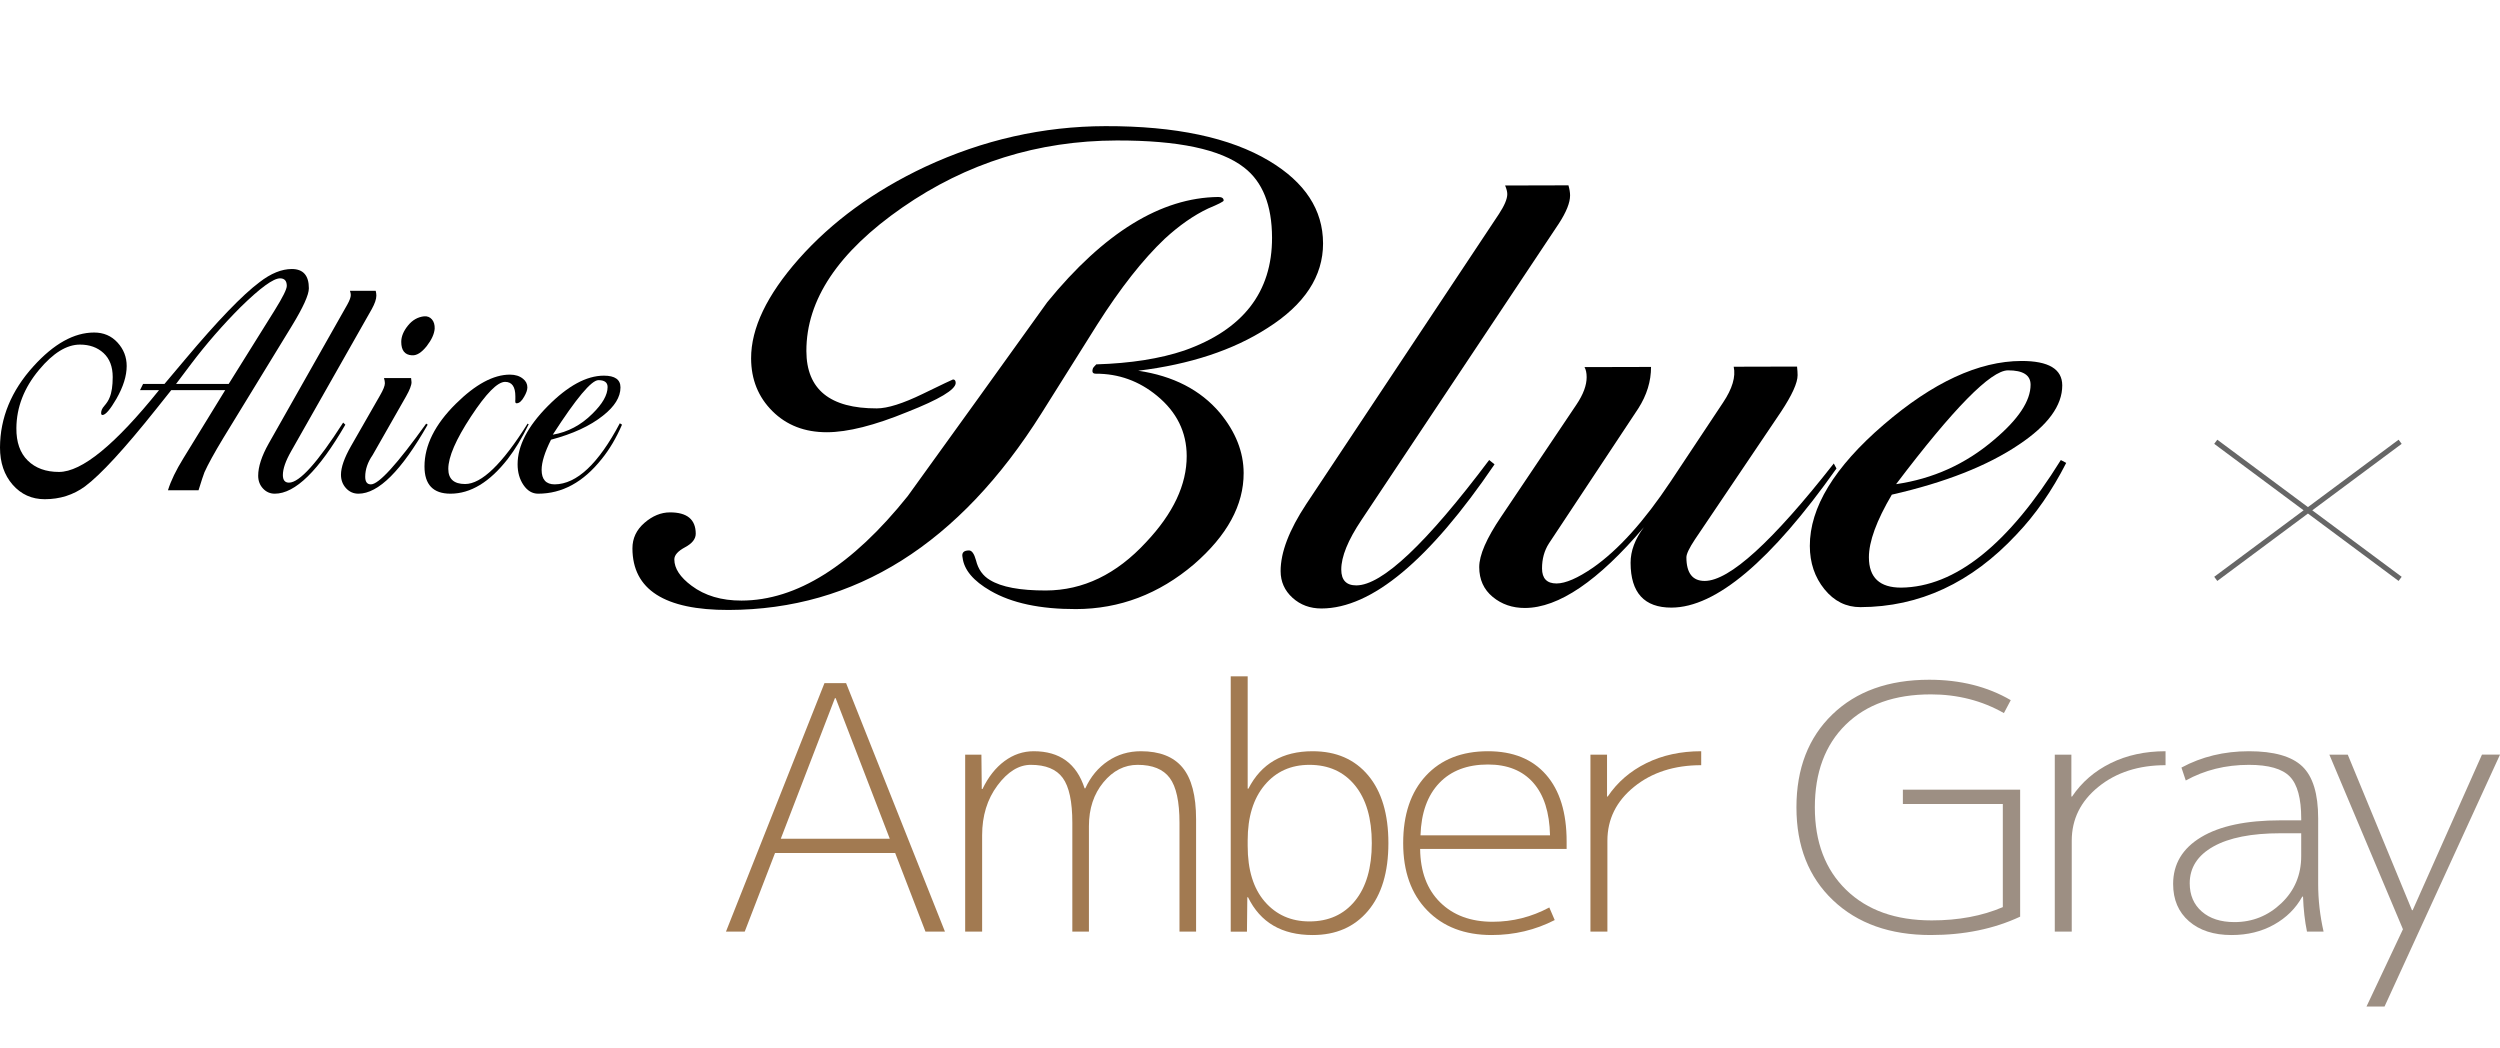
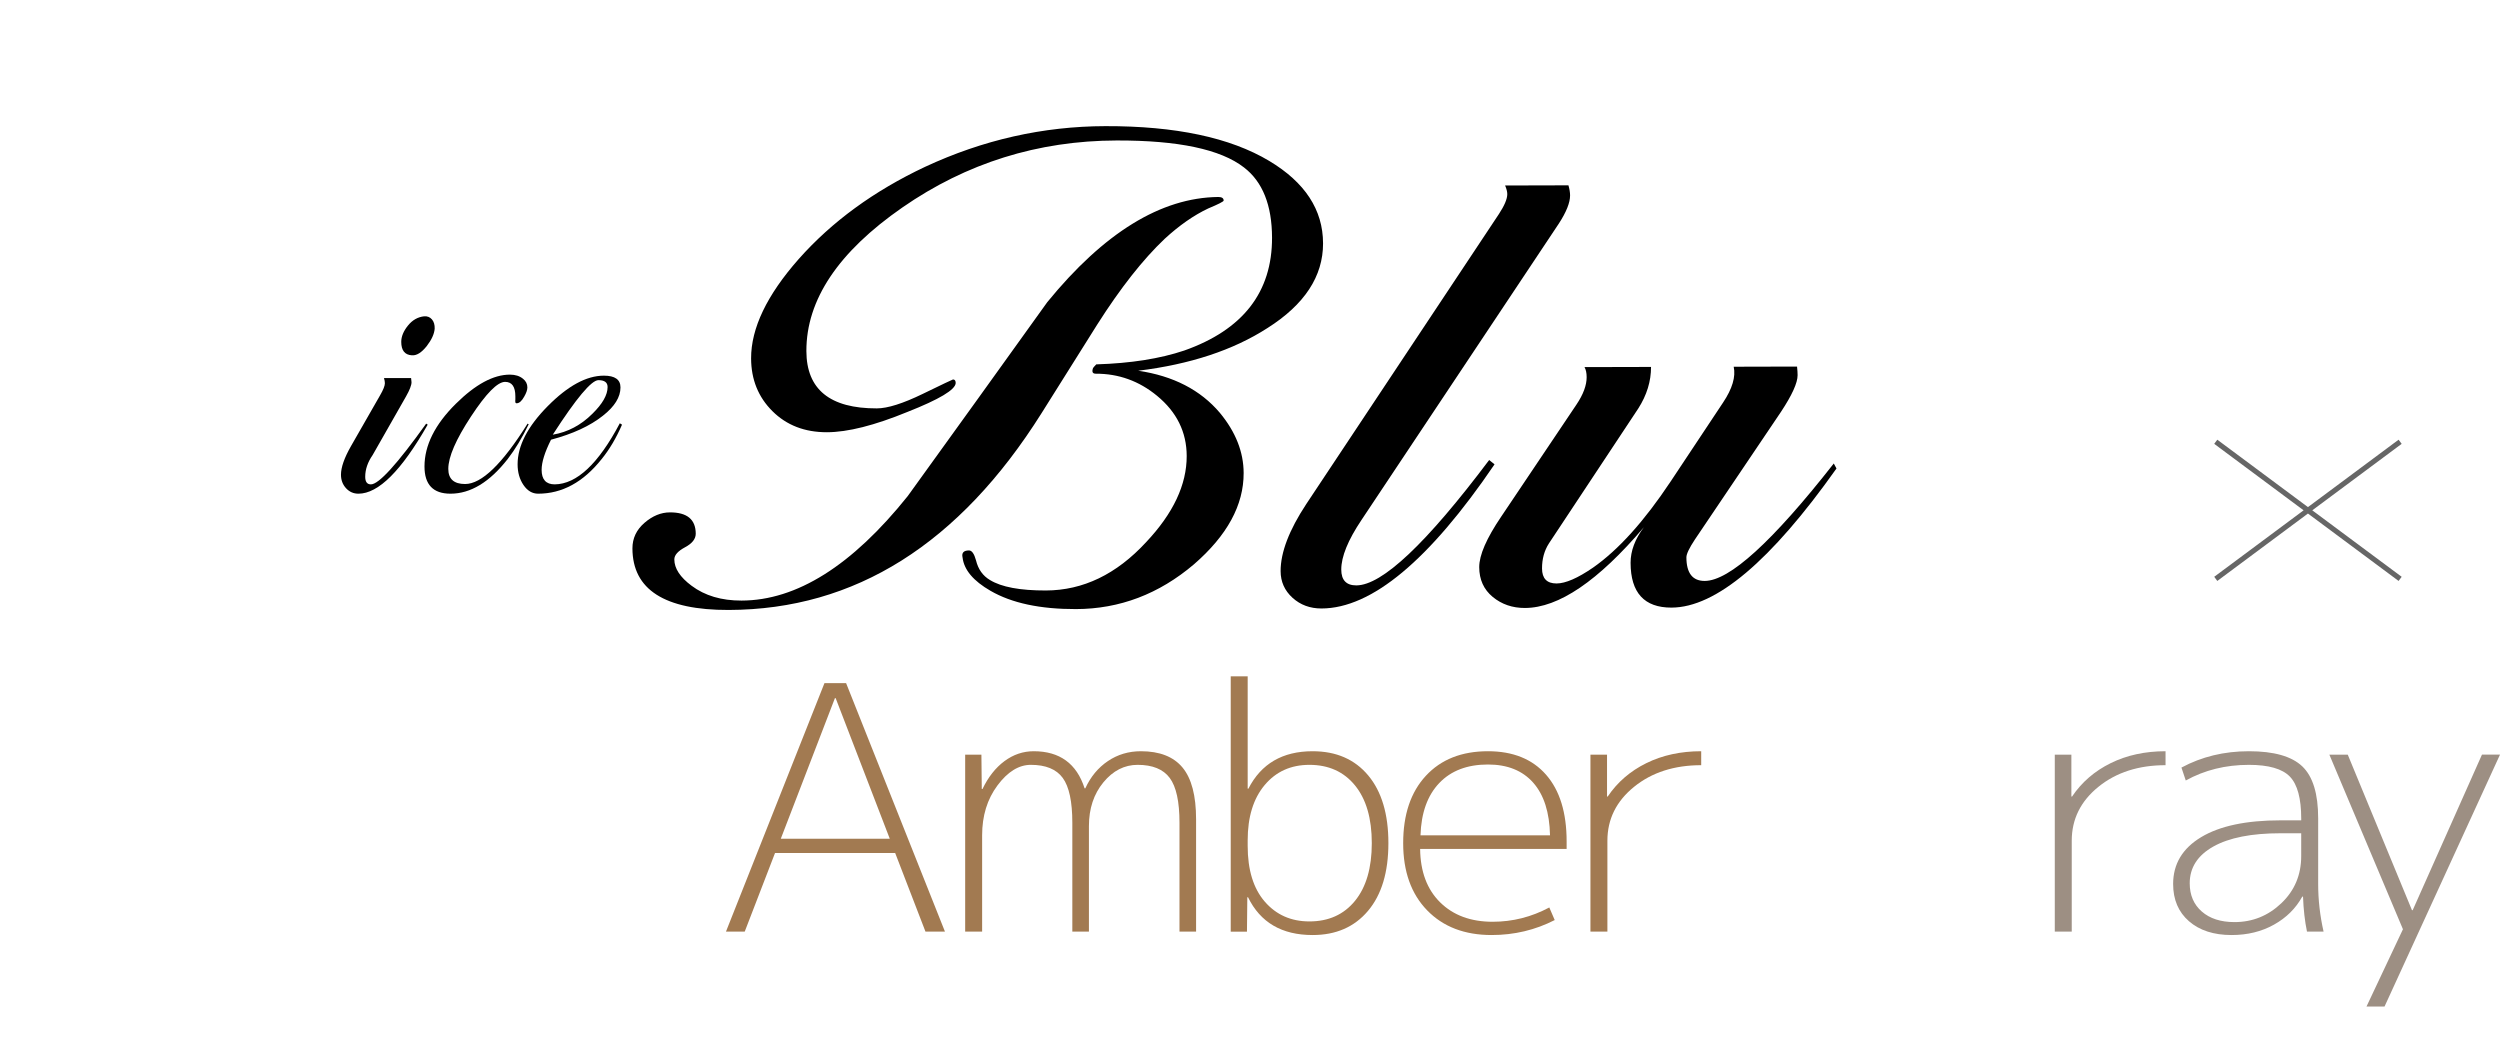
<svg xmlns="http://www.w3.org/2000/svg" id="a" viewBox="0 0 528.82 221.69">
  <g>
-     <path d="M153.561,197.066l20.834-52.56h4.58l20.911,52.56h-4.121l-6.411-16.632h-25.414l-6.411,16.632h-3.968Zm11.6-19.656h23.049l-11.448-29.736h-.152l-11.448,29.736Z" style="fill:#a27a51;" />
+     <path d="M153.561,197.066l20.834-52.56h4.58l20.911,52.56h-4.121l-6.411-16.632h-25.414l-6.411,16.632h-3.968Zm11.6-19.656h23.049l-11.448-29.736h-.152l-11.448,29.736" style="fill:#a27a51;" />
    <path d="M207.595,159.626l.077,7.272h.152c1.221-2.543,2.772-4.511,4.655-5.904,1.882-1.392,3.942-2.088,6.182-2.088,5.495,0,9.082,2.617,10.762,7.848h.152c1.118-2.448,2.709-4.367,4.771-5.76,2.061-1.392,4.388-2.088,6.982-2.088,3.969,0,6.907,1.152,8.815,3.456,1.908,2.304,2.862,5.953,2.862,10.944v23.76h-3.511v-23.04c0-4.464-.688-7.62-2.061-9.468-1.374-1.848-3.639-2.772-6.793-2.772-2.799,0-5.216,1.236-7.25,3.708-2.036,2.473-3.053,5.556-3.053,9.252v22.32h-3.511v-23.04c0-4.464-.676-7.62-2.022-9.468-1.349-1.848-3.601-2.772-6.755-2.772-2.545,0-4.897,1.452-7.06,4.356-2.163,2.905-3.243,6.42-3.243,10.548v20.376h-3.587v-37.44h3.434Z" style="fill:#a27a51;" />
    <path d="M277.657,197.787c-6.514,0-11.066-2.664-13.661-7.992h-.153l-.076,7.272h-3.435v-54h3.587v23.76h.153c2.696-5.279,7.224-7.92,13.585-7.92,4.985,0,8.903,1.705,11.753,5.112,2.849,3.409,4.274,8.184,4.274,14.328s-1.438,10.92-4.312,14.328c-2.875,3.409-6.78,5.112-11.715,5.112Zm8.968-7.236c2.365-2.903,3.549-6.972,3.549-12.204s-1.184-9.299-3.549-12.204c-2.366-2.904-5.585-4.356-9.655-4.356-3.918,0-7.072,1.429-9.463,4.284-2.393,2.856-3.588,6.757-3.588,11.7v1.152c0,5.088,1.208,9.025,3.626,11.808,2.416,2.784,5.558,4.176,9.425,4.176,4.07,0,7.289-1.451,9.655-4.356Z" style="fill:#a27a51;" />
    <path d="M300.398,179.57c.051,4.8,1.462,8.568,4.236,11.304,2.772,2.736,6.474,4.104,11.104,4.104,4.223,0,8.216-1.008,11.982-3.024l1.145,2.664c-4.121,2.113-8.574,3.168-13.356,3.168-5.698,0-10.239-1.739-13.623-5.22-3.384-3.479-5.075-8.219-5.075-14.22,0-6.048,1.603-10.8,4.809-14.256,3.205-3.456,7.58-5.184,13.127-5.184,5.291,0,9.388,1.656,12.287,4.968,2.9,3.312,4.351,8.017,4.351,14.112v1.584h-30.986Zm.077-2.88h27.398c-.102-4.848-1.285-8.556-3.549-11.124-2.265-2.567-5.457-3.852-9.578-3.852-4.377,0-7.811,1.309-10.304,3.924-2.493,2.617-3.815,6.3-3.968,11.052Z" style="fill:#a27a51;" />
    <path d="M339.932,159.626v8.856h.152c2.034-3.024,4.757-5.375,8.166-7.056,3.408-1.68,7.275-2.52,11.601-2.52v2.952c-5.699,0-10.431,1.524-14.195,4.572-3.766,3.049-5.647,6.853-5.647,11.412v19.224h-3.587v-37.44h3.511Z" style="fill:#a27a51;" />
-     <path d="M408.389,146.882c-7.631,0-13.623,2.136-17.973,6.408-4.351,4.272-6.525,10.104-6.525,17.496,0,7.344,2.213,13.165,6.64,17.46,4.427,4.296,10.456,6.444,18.087,6.444,5.648,0,10.66-.936,15.035-2.808v-21.816h-21.141v-3.024h24.805v26.856c-5.547,2.592-11.855,3.888-18.928,3.888-8.6,0-15.48-2.448-20.645-7.344-5.165-4.896-7.746-11.448-7.746-19.656s2.53-14.76,7.594-19.656c5.062-4.896,11.893-7.344,20.492-7.344,6.562,0,12.312,1.44,17.248,4.32l-1.449,2.736c-4.631-2.639-9.797-3.96-15.494-3.96Z" style="fill:#9d8f83;" />
    <path d="M438.154,159.626v8.856h.152c2.034-3.024,4.757-5.375,8.166-7.056,3.408-1.68,7.275-2.52,11.601-2.52v2.952c-5.698,0-10.431,1.524-14.195,4.572-3.766,3.049-5.647,6.853-5.647,11.412v19.224h-3.587v-37.44h3.511Z" style="fill:#9d8f83;" />
    <path d="M475.704,158.906c5.291,0,9.056,1.069,11.295,3.204,2.238,2.136,3.358,5.796,3.358,10.98v13.896c0,3.36,.382,6.721,1.145,10.08h-3.511c-.458-2.207-.738-4.68-.839-7.416h-.153c-1.373,2.497-3.371,4.477-5.991,5.94-2.621,1.465-5.609,2.196-8.967,2.196-3.767,0-6.768-.972-9.006-2.916-2.24-1.944-3.358-4.572-3.358-7.884,0-4.223,1.972-7.524,5.915-9.9,3.942-2.376,9.552-3.564,16.828-3.564h4.351v-.36c0-4.272-.802-7.236-2.404-8.892-1.603-1.656-4.491-2.484-8.662-2.484-4.936,0-9.388,1.105-13.356,3.312l-.915-2.736c4.273-2.304,9.03-3.456,14.271-3.456Zm-12.517,27.936c0,2.497,.852,4.489,2.557,5.976,1.704,1.488,4.007,2.232,6.907,2.232,3.815,0,7.123-1.332,9.922-3.996,2.797-2.664,4.197-5.987,4.197-9.972v-4.824h-4.351c-6.156,0-10.901,.936-14.233,2.808-3.333,1.872-4.999,4.464-4.999,7.776Z" style="fill:#9d8f83;" />
    <path d="M496.614,159.626l13.585,32.904h.153l14.653-32.904h3.816l-24.423,53.28h-3.816l7.709-16.344-15.569-36.936h3.892Z" style="fill:#9d8f83;" />
  </g>
  <polygon points="508.021 93.886 507.369 93.008 488.195 107.265 469.021 93.008 468.369 93.886 487.278 107.947 468.369 122.008 469.021 122.886 488.195 108.628 507.369 122.886 508.021 122.008 489.111 107.947 508.021 93.886" style="fill:#666;" />
  <g>
    <path d="M258.836,42.426c0,.204-1.097,.763-3.289,1.68-3.024,1.428-6.086,3.563-9.182,6.407-4.607,4.37-9.361,10.412-14.262,18.123l-11.763,18.726c-17.417,27.707-39.486,41.595-66.207,41.662-13.549,.034-20.335-4.305-20.357-13.021-.005-2.128,.842-3.928,2.542-5.403,1.699-1.472,3.497-2.212,5.388-2.217,3.634-.009,5.454,1.495,5.461,4.511,.002,1.106-.752,2.063-2.264,2.87-1.511,.809-2.267,1.666-2.265,2.568,.005,1.91,1.222,3.766,3.648,5.569,2.805,2.104,6.327,3.15,10.567,3.14,11.656-.029,23.373-7.39,35.145-22.087,9.882-13.681,19.727-27.362,29.533-41.043,12-14.695,24.055-22.109,36.167-22.242,.756-.002,1.136,.252,1.138,.757Zm21.028,9.029c.018,6.982-3.904,12.963-11.764,17.939-7.256,4.673-16.371,7.682-27.343,9.024,7.421,1.096,13.182,4.067,17.282,8.911,3.34,4.039,5.017,8.285,5.027,12.736,.018,6.78-3.487,13.213-10.512,19.302-7.403,6.293-15.722,9.449-24.957,9.472-7.57,.019-13.592-1.268-18.064-3.859-3.64-2.093-5.614-4.441-5.922-7.043-.231-1,.223-1.502,1.358-1.504,.606-.002,1.099,.695,1.481,2.086,.459,1.892,1.445,3.284,2.963,4.175,2.426,1.488,6.364,2.223,11.815,2.21,7.872-.02,14.94-3.427,21.208-10.221,5.736-6.085,8.599-12.162,8.584-18.233-.013-5.059-2.106-9.303-6.277-12.731-3.794-3.126-8.113-4.685-12.956-4.672-.682,.002-.872-.402-.571-1.212,.151-.202,.377-.457,.68-.762,7.267-.22,13.47-1.198,18.615-2.93,12.402-4.382,18.59-12.339,18.561-23.873-.018-6.878-1.998-11.832-5.941-14.857-4.932-3.831-13.906-5.732-26.925-5.699-16.654,.042-31.764,4.768-45.327,14.173-13.565,9.408-20.333,19.533-20.307,30.375,.021,8.108,4.987,12.148,14.905,12.123,2.272-.006,5.505-1.025,9.701-3.064,4.196-2.036,6.331-3.056,6.407-3.056,.378-.001,.569,.253,.57,.759-.072,1.42-3.475,3.454-10.204,6.106-6.959,2.856-12.633,4.288-17.021,4.298-4.695,.012-8.54-1.473-11.537-4.455-2.998-2.981-4.501-6.701-4.513-11.161-.016-6.384,3.334-13.384,10.054-21.001,7.019-7.922,15.935-14.428,26.748-19.523,12.249-5.705,24.959-8.575,38.131-8.607,14.836-.037,26.387,2.414,34.65,7.35,7.58,4.536,11.381,10.343,11.398,17.425Z" />
    <path d="M331.77,39.204c.23,.811,.345,1.524,.346,2.132,.004,1.522-.786,3.502-2.369,5.943l-41.742,62.69c-2.865,4.271-4.296,7.775-4.289,10.516,.005,2.235,1.069,3.348,3.188,3.343,5.45-.014,14.815-8.853,28.095-26.518l1.137,.914c-13.802,20.298-26,30.461-36.6,30.487-2.421,.006-4.467-.751-6.137-2.267-1.668-1.518-2.507-3.395-2.513-5.63-.01-3.957,1.795-8.683,5.415-14.173l40.724-61.31c1.206-1.829,1.809-3.251,1.807-4.268-.002-.506-.155-1.113-.459-1.825l13.398-.034Z" />
    <path d="M388.466,99.098c-13.88,19.595-25.514,29.405-34.899,29.428-5.753,.014-8.637-3.142-8.653-9.469-.006-2.51,.934-5.023,2.819-7.54-9.662,11.374-18.048,17.069-25.164,17.087-2.648,.006-4.922-.774-6.818-2.339-1.895-1.565-2.849-3.665-2.854-6.301-.007-2.532,1.536-6.084,4.628-10.652l15.951-23.752c1.432-2.131,2.147-4.057,2.144-5.781-.003-.912-.157-1.619-.461-2.127l14.08-.035c.008,3.03-.893,5.963-2.702,8.794l-18.892,28.529c-.979,1.518-1.468,3.286-1.463,5.304,.006,2.123,1.029,3.18,3.073,3.175,1.893-.004,4.466-1.12,7.714-3.351,5.363-3.749,10.837-9.824,16.418-18.222l11.087-16.693c1.959-2.931,2.711-5.457,2.251-7.58l13.398-.034c.077,.708,.118,1.313,.119,1.817,.004,1.617-1.164,4.197-3.501,7.737l-18.214,27.009c-1.208,1.823-1.809,3.088-1.808,3.793,.009,3.334,1.299,4.996,3.873,4.99,5.224-.013,14.324-8.293,27.304-24.844l.57,1.058Z" />
-     <path d="M437.061,97.919c-3.014,5.917-6.521,10.965-10.523,15.148-9.512,10.208-20.514,15.327-33.004,15.358-3.026,.008-5.567-1.256-7.617-3.791-2.051-2.536-3.079-5.583-3.088-9.141-.021-8.129,5.181-16.679,15.604-25.649s20.14-13.466,29.148-13.489c5.752-.014,8.634,1.708,8.643,5.163,.011,4.27-3.046,8.446-9.166,12.527-6.651,4.491-15.613,8.019-26.885,10.588-3.24,5.5-4.857,9.923-4.849,13.277,.011,4.27,2.286,6.399,6.828,6.388,11.429-.128,22.686-9.124,33.77-26.988l1.138,.607Zm-7.536-16.552c-.005-2.025-1.597-3.036-4.776-3.028-3.633,.009-11.524,8.035-23.672,24.075,7.793-1.133,14.675-4.24,20.643-9.323,5.213-4.369,7.814-8.277,7.806-11.724Z" />
  </g>
  <g>
-     <path d="M65.332,60.994c0,1.363-1.201,4.015-3.604,7.957l-14.508,23.725c-1.911,3.164-3.234,5.573-3.974,7.227-.247,.633-.663,1.898-1.248,3.796h-6.469c.616-1.995,1.71-4.258,3.28-6.789l8.825-14.381h-11.413l-3.142,3.942c-6.746,8.468-11.782,13.943-15.109,16.425-2.465,1.8-5.298,2.701-8.502,2.701-2.742,0-5.005-1.022-6.792-3.066C.893,100.487-.001,97.859-.001,94.647c.031-6.278,2.387-11.996,7.069-17.155,4.312-4.769,8.594-7.154,12.845-7.154,2.002,0,3.65,.706,4.944,2.117,1.294,1.412,1.94,3.066,1.94,4.964,0,2.093-.724,4.405-2.171,6.935-1.325,2.288-2.31,3.431-2.957,3.431-.185,0-.277-.146-.277-.438,0-.486,.215-.973,.647-1.46,.554-.632,.939-1.241,1.155-1.825,.431-1.022,.646-2.457,.646-4.307,0-2.19-.646-3.88-1.94-5.074-1.294-1.192-2.957-1.789-4.99-1.789-2.803,0-5.683,1.777-8.64,5.329-3.172,3.796-4.774,7.909-4.805,12.337-.03,2.969,.77,5.256,2.402,6.862s3.835,2.409,6.607,2.409c4.835,0,11.89-5.767,21.162-17.301h-4.019l.646-1.314h4.528l4.389-5.214c6.869-8.176,12.106-13.611,15.71-16.304,2.402-1.86,4.682-2.791,6.838-2.791,2.403,0,3.604,1.363,3.604,4.088Zm-4.667-.511c0-1.07-.478-1.606-1.432-1.606-1.417,0-4.189,2.02-8.317,6.059-3.789,3.796-7.285,7.811-10.489,12.045l-3.188,4.234h11.135l9.749-15.622c1.693-2.725,2.541-4.428,2.541-5.11Z" />
-     <path d="M79.472,61.505c.092,.39,.139,.732,.139,1.024,0,.731-.324,1.682-.97,2.852l-17.05,30.058c-1.17,2.047-1.756,3.728-1.756,5.045,0,1.073,.432,1.609,1.294,1.609,2.218,0,6.037-4.234,11.459-12.702l.462,.44c-5.637,9.732-10.611,14.598-14.924,14.598-.985,0-1.817-.366-2.495-1.096-.677-.731-1.016-1.633-1.016-2.707,0-1.9,.739-4.168,2.218-6.8l16.633-29.396c.493-.877,.739-1.559,.739-2.047,0-.243-.062-.535-.185-.877h5.452Z" />
    <path d="M90.468,89.829c-5.545,9.734-10.426,14.6-14.647,14.6-1.047,0-1.925-.39-2.634-1.168-.708-.778-1.062-1.727-1.062-2.847,0-1.557,.709-3.577,2.126-6.059l6.145-10.731c.677-1.168,1.017-2.019,1.017-2.555,0-.292-.062-.657-.185-1.095h5.729c.061,.39,.092,.682,.092,.876,0,.633-.385,1.631-1.155,2.993l-7.069,12.41c-1.047,1.509-1.571,3.042-1.571,4.599,0,1.071,.401,1.606,1.202,1.606,1.663,0,5.56-4.282,11.69-12.848l.324,.219Zm1.478-20.294c-.092,1.12-.647,2.336-1.664,3.65-1.109,1.412-2.171,2.069-3.188,1.971-1.478-.097-2.218-1.046-2.218-2.847,0-1.119,.469-2.263,1.409-3.431,.94-1.168,2.086-1.825,3.442-1.971,.677-.048,1.224,.171,1.64,.657,.416,.487,.608,1.144,.578,1.971Z" />
    <path d="M111.831,89.755c-1.386,2.858-2.865,5.304-4.436,7.338-3.82,4.891-7.855,7.336-12.105,7.336-3.666,0-5.498-1.916-5.498-5.75,0-4.464,2.203-8.879,6.607-13.248,4.158-4.125,7.978-6.187,11.459-6.187,1.139,0,2.063,.292,2.772,.876,.616,.487,.924,1.095,.924,1.825,0,.536-.227,1.193-.681,1.971-.514,.925-1.044,1.387-1.588,1.387-.151,0-.242-.073-.272-.219-.031-.146-.031-.34,0-.584v-.657c0-2.044-.724-3.066-2.172-3.066-1.602,0-4.004,2.438-7.207,7.312-3.204,4.875-4.806,8.573-4.806,11.094,0,2.135,1.187,3.202,3.558,3.202,3.481,0,7.885-4.258,13.214-12.775l.231,.144Z" />
    <path d="M131.573,89.831c-1.232,2.838-2.665,5.258-4.297,7.262-3.881,4.891-8.363,7.336-13.445,7.336-1.232,0-2.264-.61-3.096-1.83-.832-1.22-1.248-2.685-1.248-4.394,0-3.904,2.126-8.004,6.376-12.299,4.251-4.296,8.209-6.443,11.874-6.443,2.341,0,3.512,.83,3.512,2.49,0,2.051-1.248,4.053-3.743,6.005-2.711,2.149-6.361,3.833-10.95,5.053-1.324,2.637-1.987,4.76-1.987,6.37,0,2.051,.924,3.076,2.772,3.076,4.651-.048,9.241-4.354,13.769-12.921l.462,.293Zm-3.049-7.958c0-.973-.647-1.46-1.94-1.46-1.478,0-4.698,3.845-9.657,11.534,3.172-.535,5.976-2.019,8.409-4.453,2.126-2.092,3.188-3.966,3.188-5.621Z" />
  </g>
</svg>